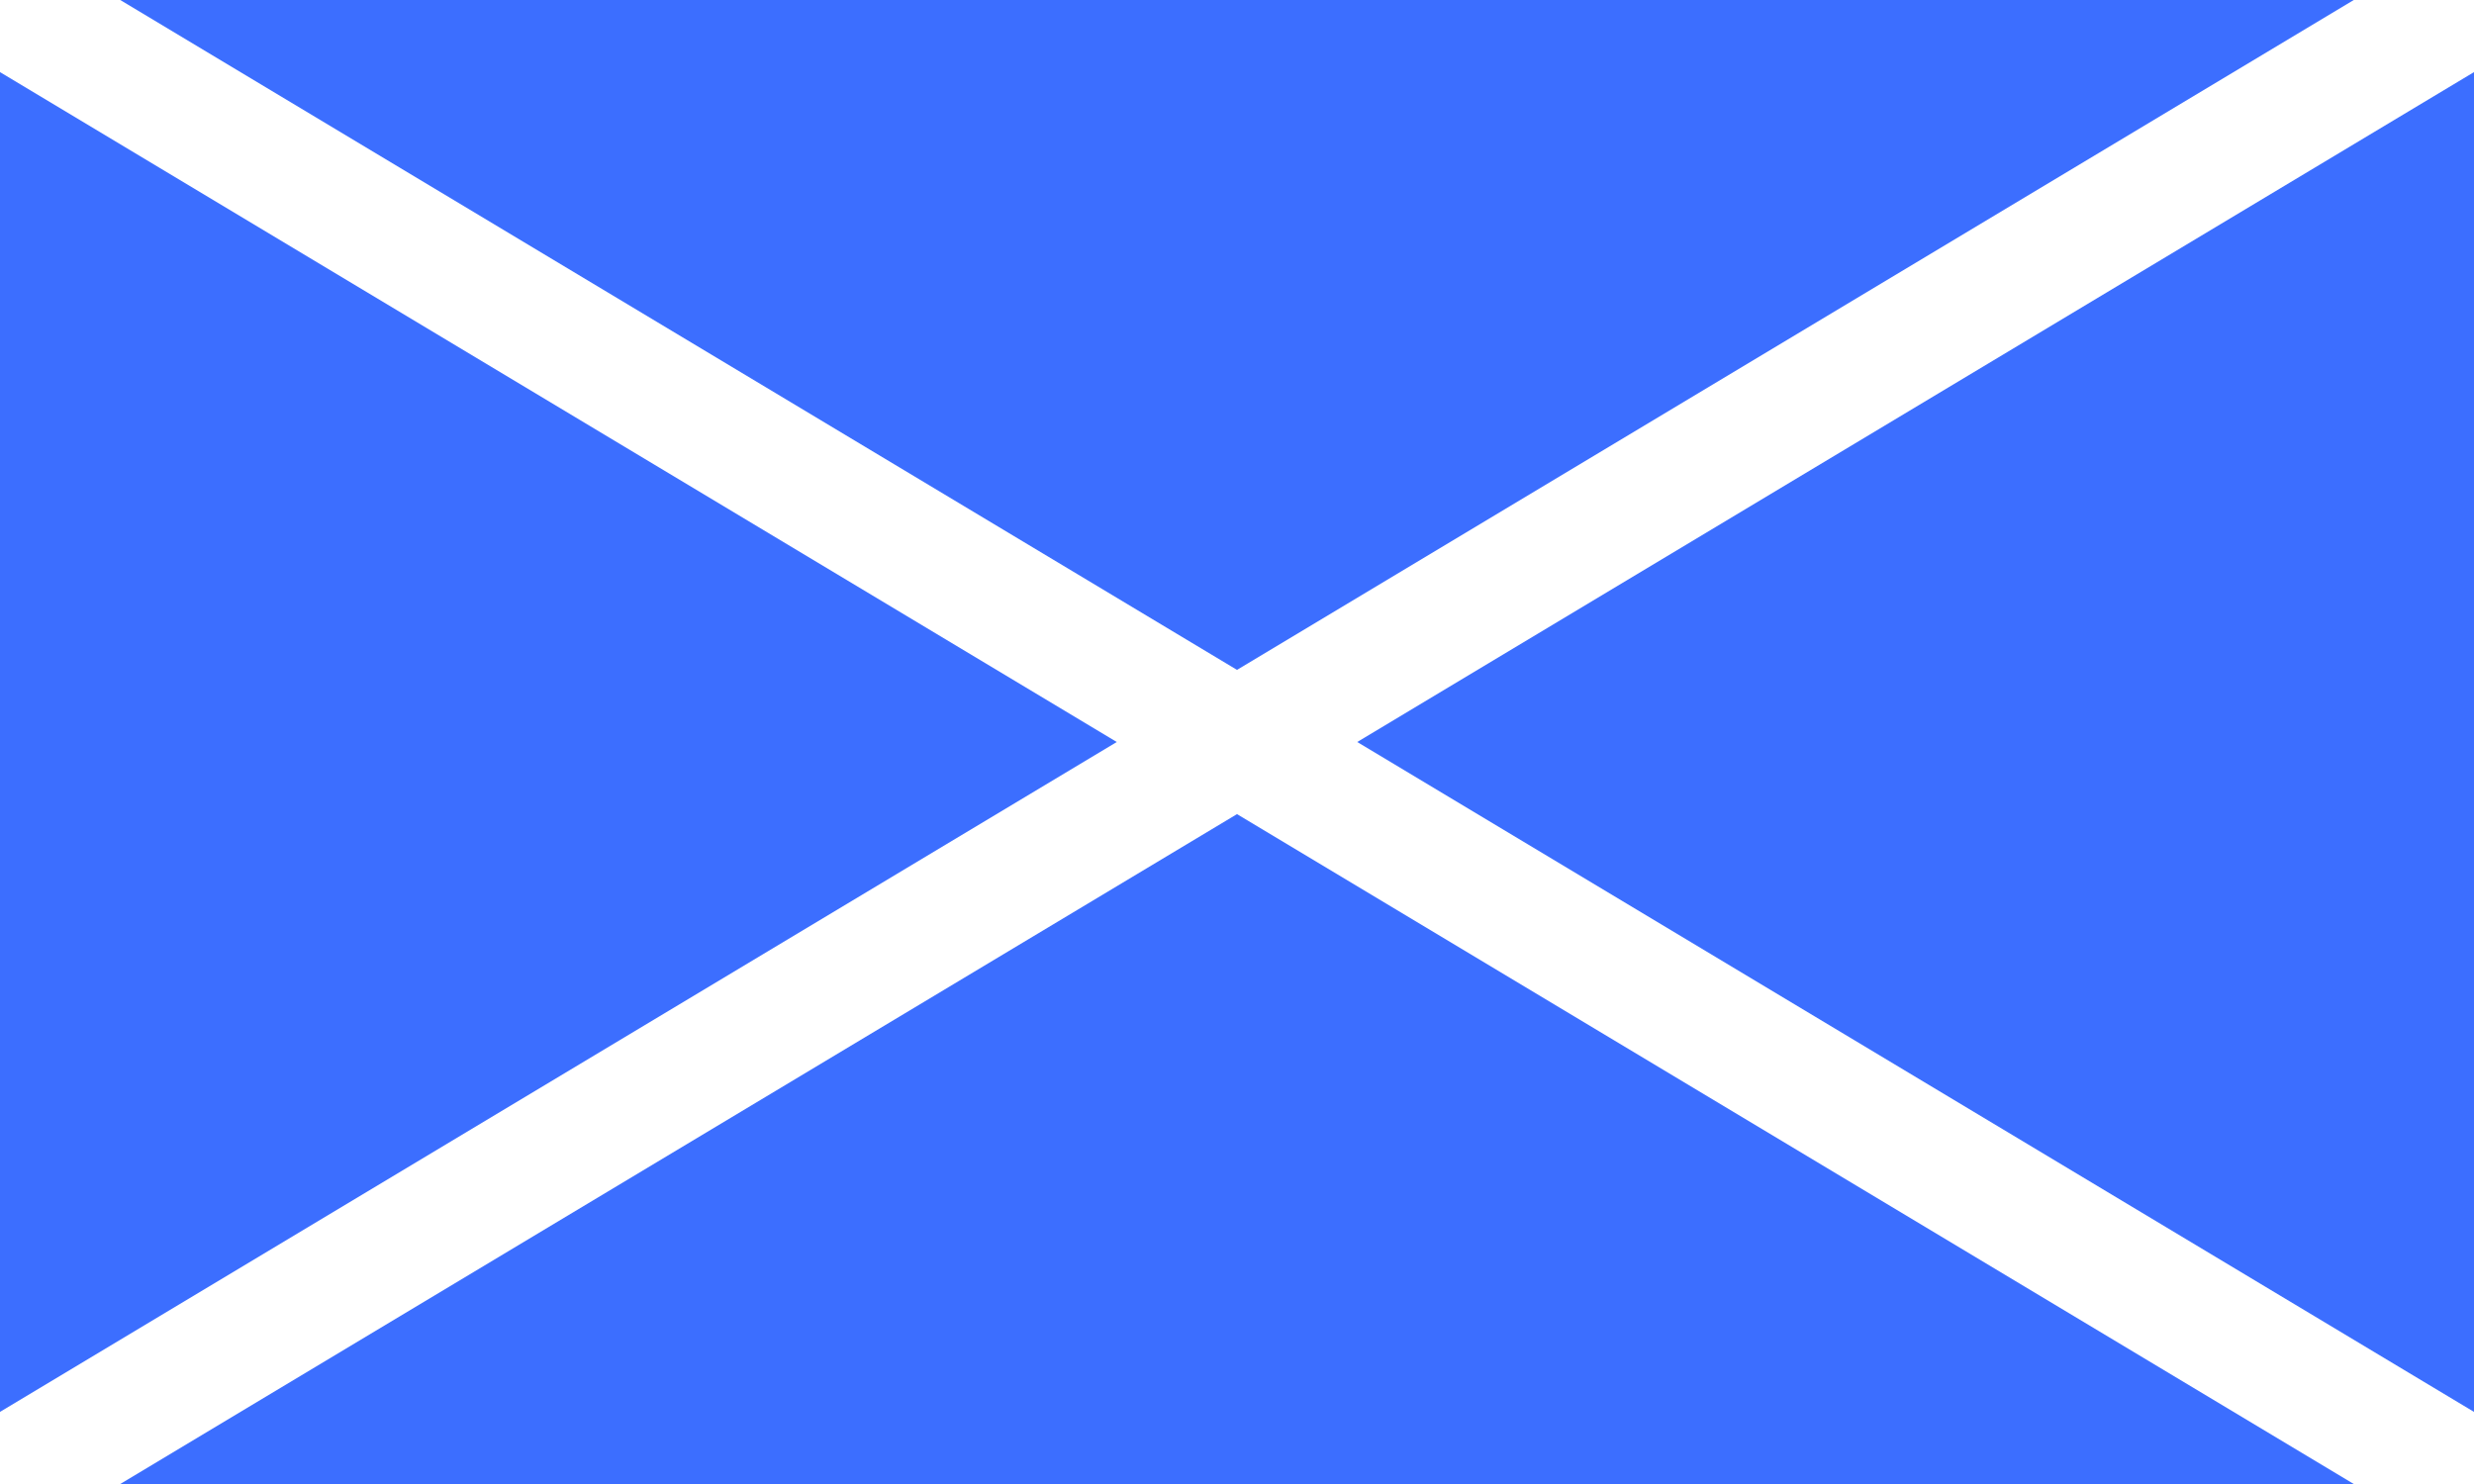
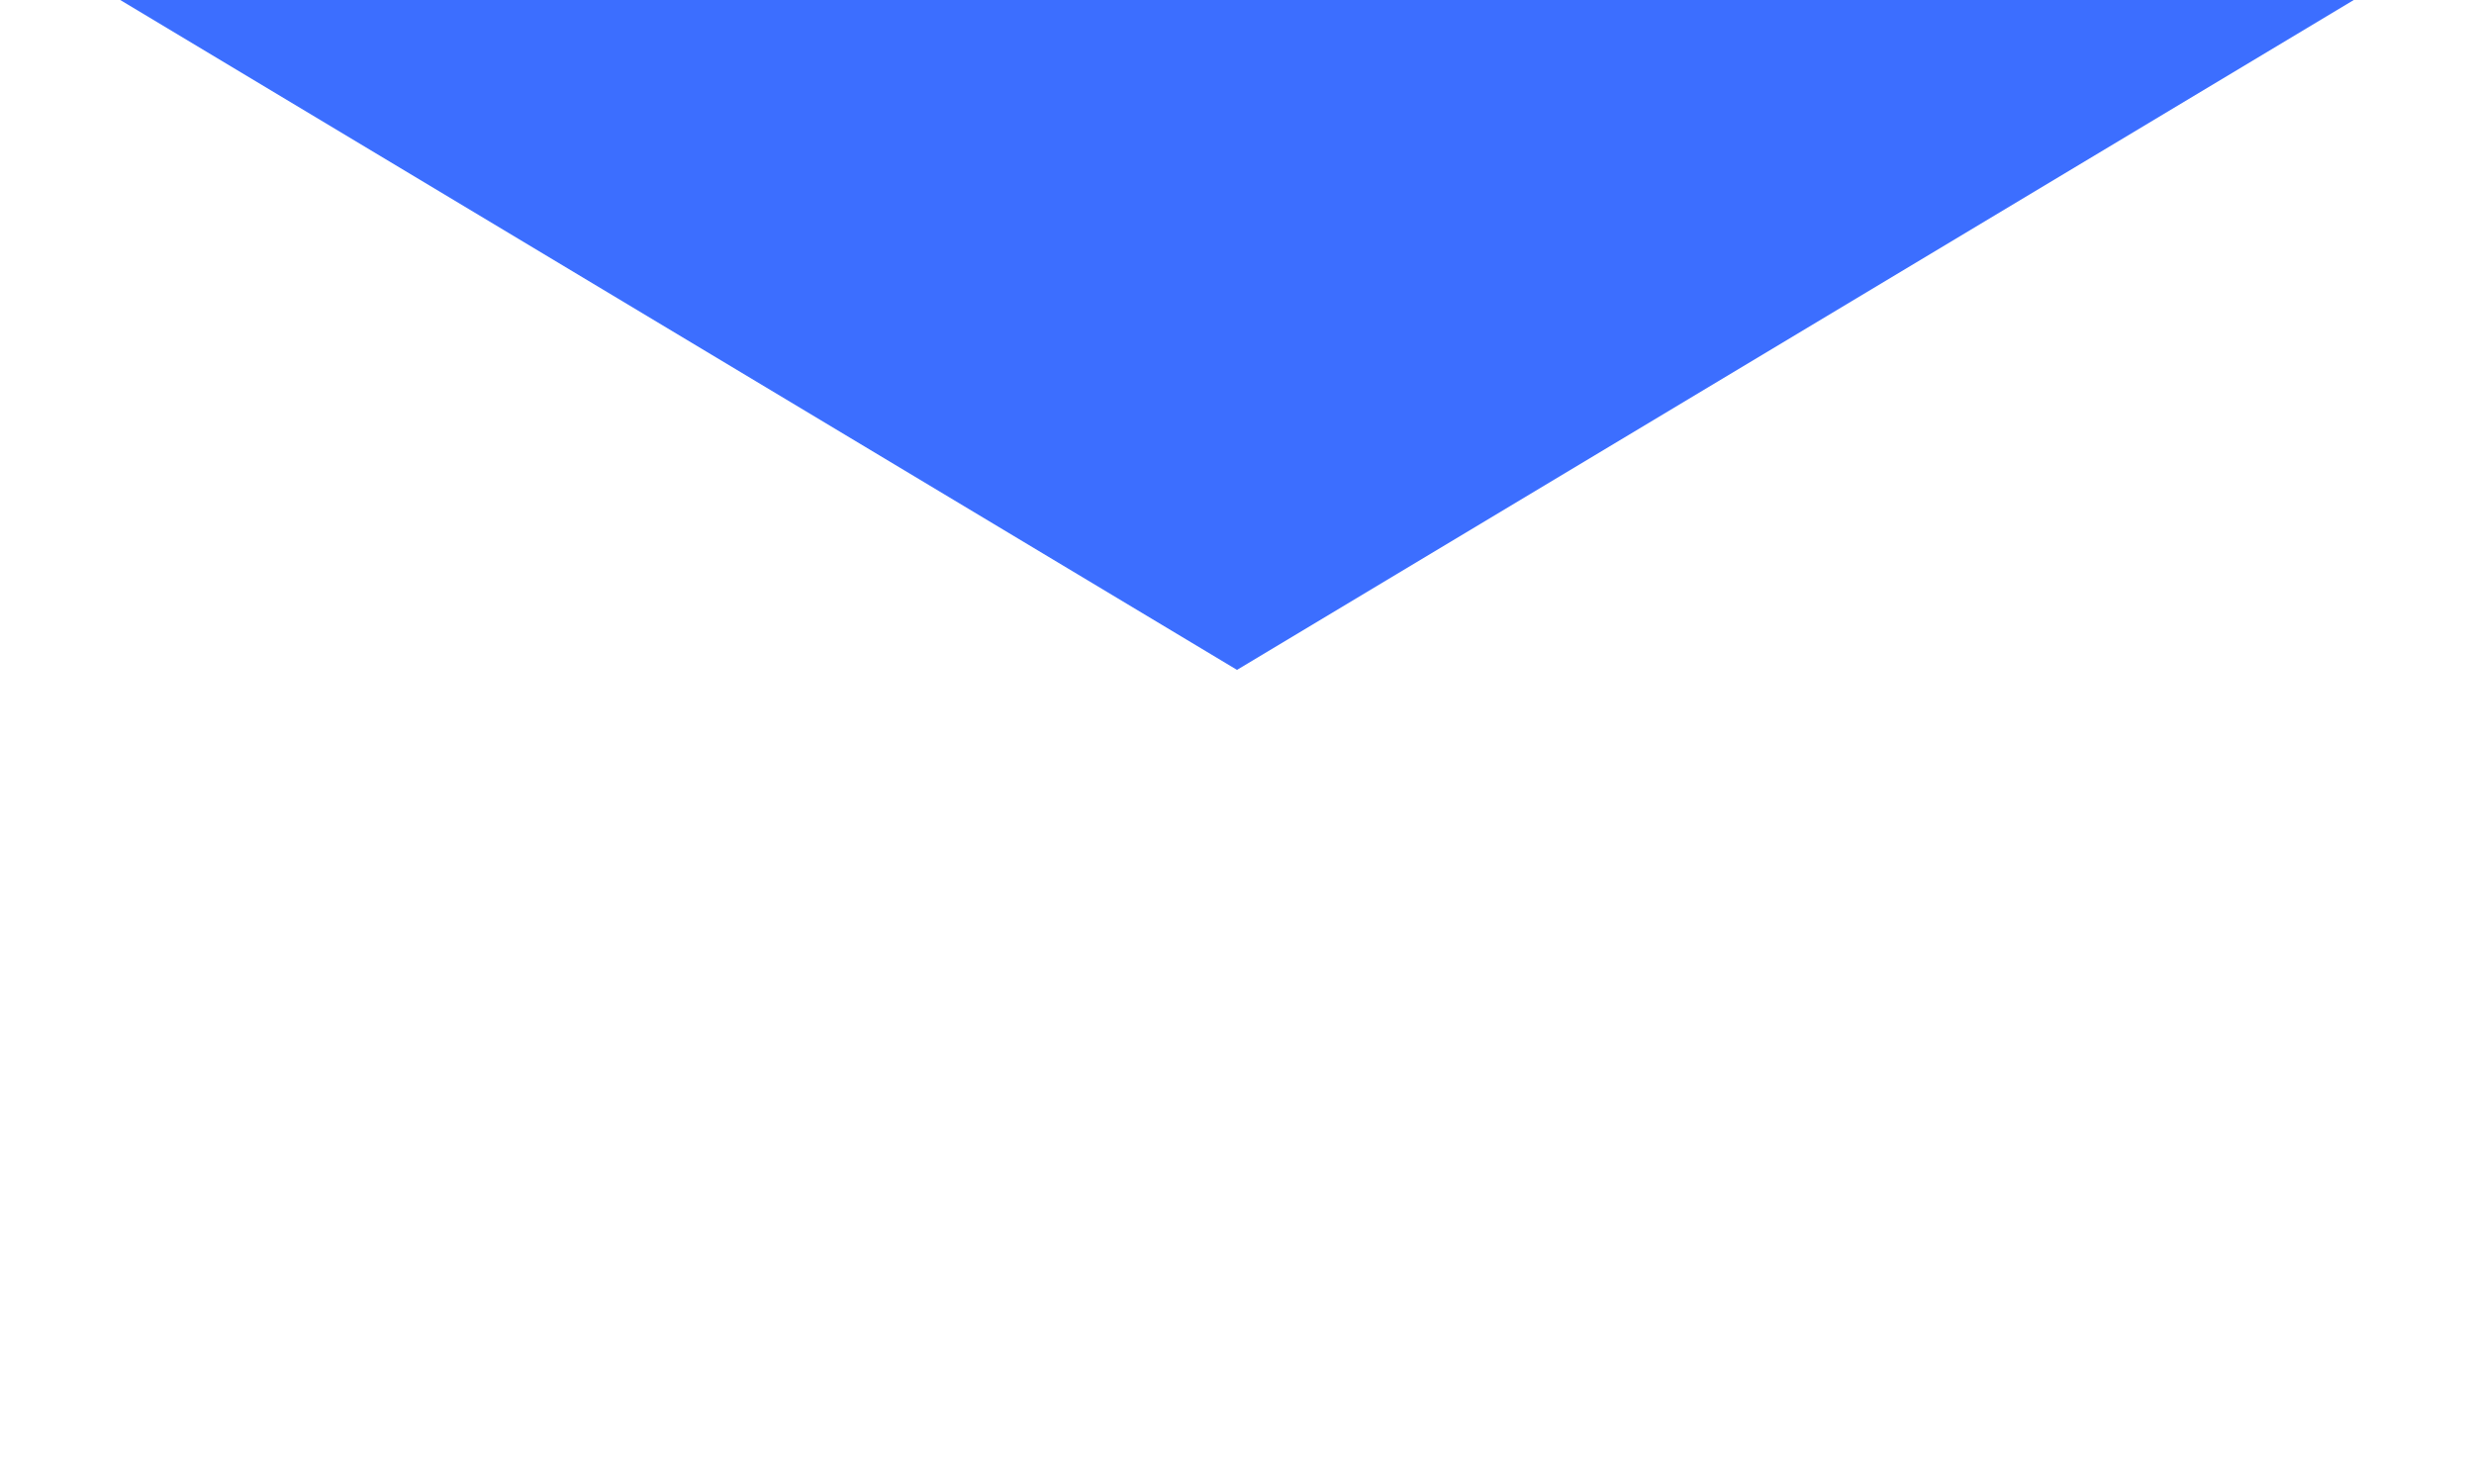
<svg xmlns="http://www.w3.org/2000/svg" id="Vrstva_1" data-name="Vrstva 1" viewBox="0 0 200 120">
  <defs>
    <style>.cls-1{fill:#3c6eff;}</style>
  </defs>
  <title>Flag - color_11</title>
-   <polygon class="cls-1" points="0 5.83 0 114.17 90.28 60 0 5.83" />
-   <polygon class="cls-1" points="9.72 120 190.28 120 100 65.83 9.72 120" />
  <polygon class="cls-1" points="190.28 0 9.72 0 100 54.17 190.28 0" />
-   <polygon class="cls-1" points="200 114.17 200 5.83 109.72 60 200 114.17" />
</svg>